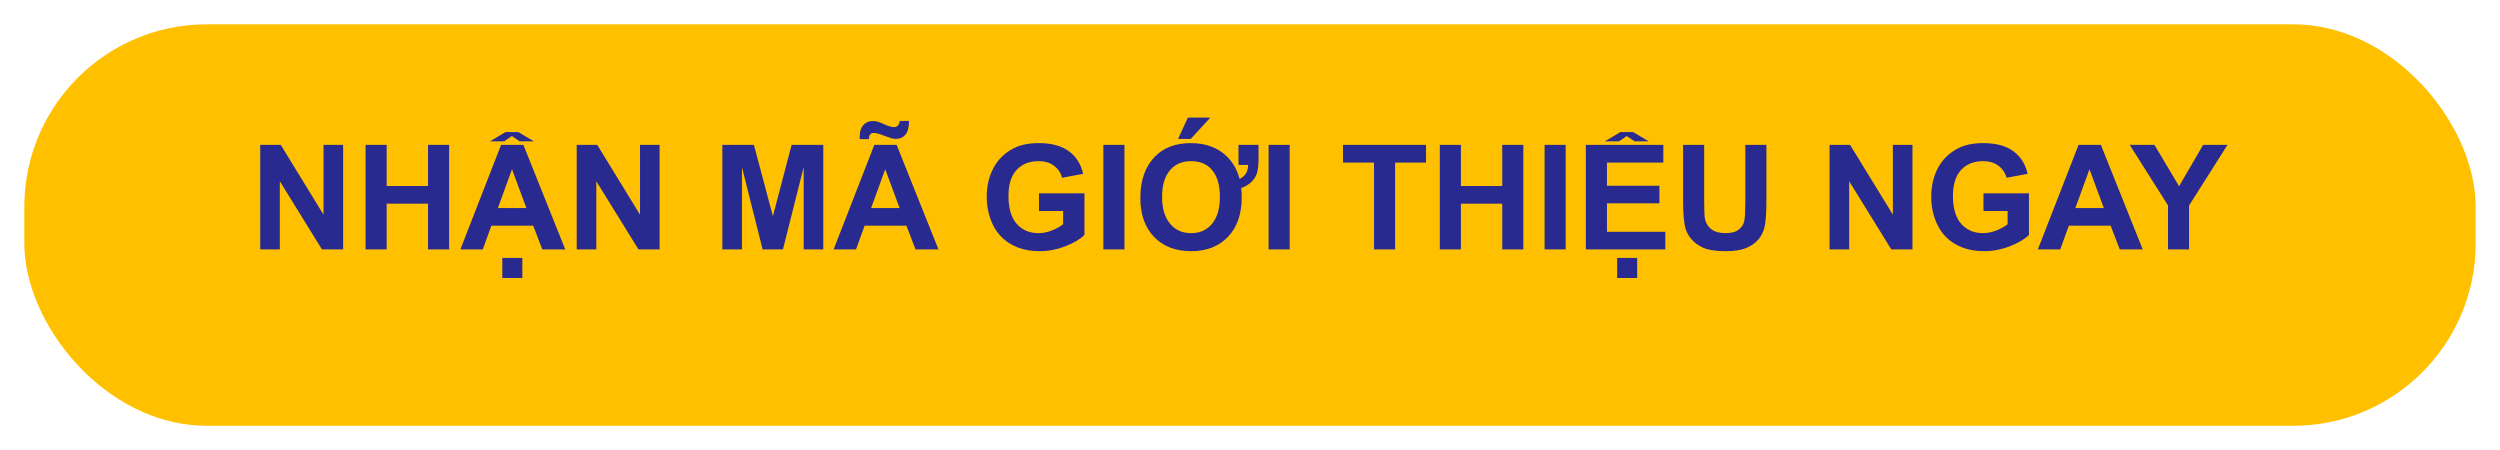
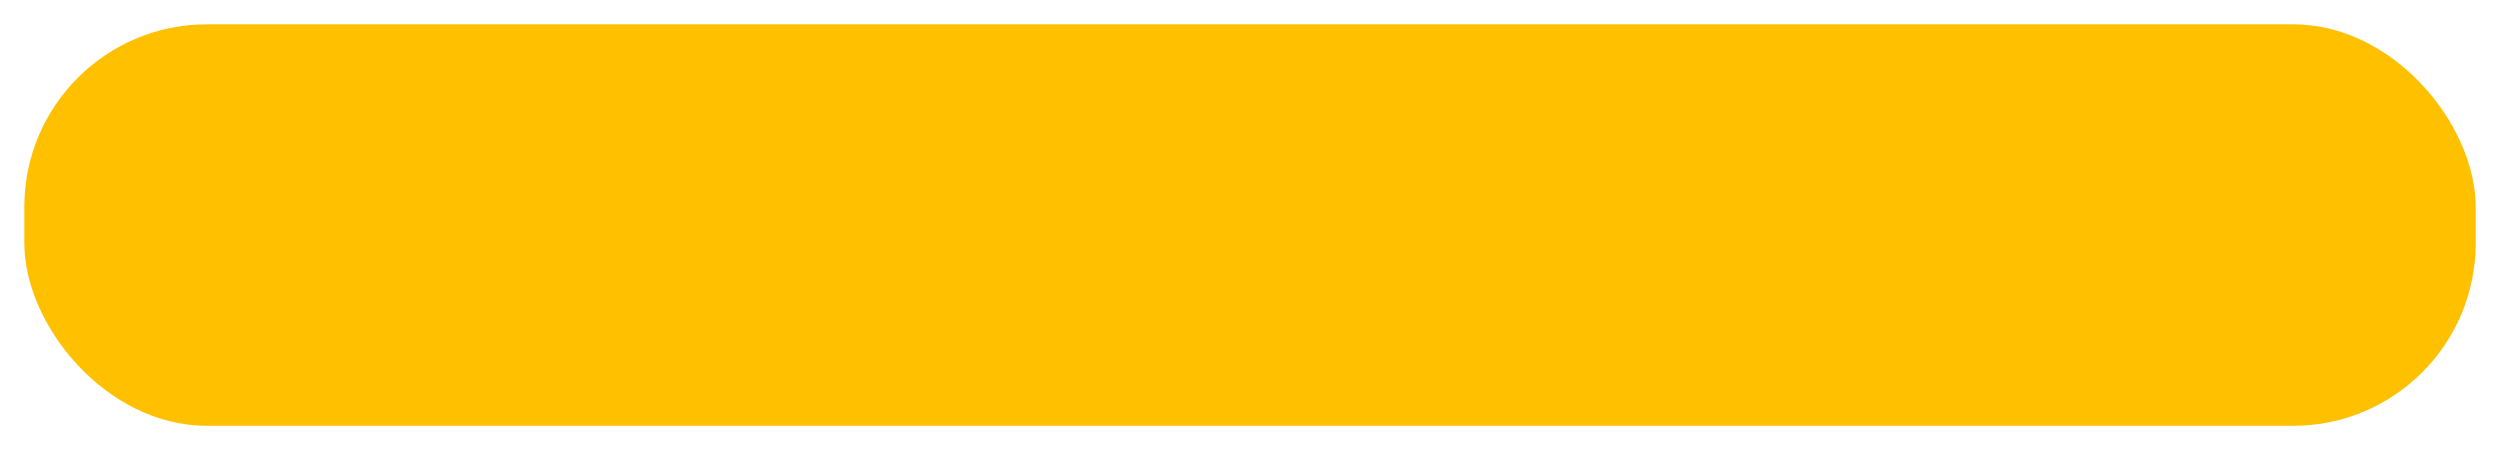
<svg xmlns="http://www.w3.org/2000/svg" width="411" height="74" viewBox="0 0 411 74" fill="none">
  <g filter="url(#filter0_d_705_4336)">
    <rect x="2" width="403" height="66" rx="30" fill="#FFC000" />
  </g>
-   <path d="M42.781 41V23.82H46.156L53.188 35.293V23.82H56.41V41H52.93L46.004 29.797V41H42.781ZM60.102 41V23.82H63.57V30.582H70.367V23.82H73.836V41H70.367V33.488H63.57V41H60.102ZM92.926 41H89.152L87.652 37.098H80.785L79.367 41H75.688L82.379 23.82H86.047L92.926 41ZM86.539 34.203L84.172 27.828L81.852 34.203H86.539ZM84.16 22.367L82.871 23.234H80.562L83.117 21.711H85.203L87.758 23.234H85.449L84.16 22.367ZM82.578 45.699V42.406H85.871V45.699H82.578ZM94.812 41V23.82H98.188L105.219 35.293V23.82H108.441V41H104.961L98.035 29.797V41H94.812ZM118.754 41V23.82H123.945L127.062 35.539L130.145 23.82H135.348V41H132.125V27.477L128.715 41H125.375L121.977 27.477V41H118.754ZM154.285 41H150.512L149.012 37.098H142.145L140.727 41H137.047L143.738 23.82H147.406L154.285 41ZM147.898 34.203L145.531 27.828L143.211 34.203H147.898ZM142.848 22.871H141.348C141.34 22.691 141.336 22.551 141.336 22.449C141.336 21.629 141.535 21 141.934 20.562C142.332 20.117 142.844 19.895 143.469 19.895C143.742 19.895 143.996 19.926 144.23 19.988C144.465 20.043 144.891 20.211 145.508 20.492C146.133 20.766 146.621 20.902 146.973 20.902C147.223 20.902 147.43 20.824 147.594 20.668C147.766 20.512 147.875 20.25 147.922 19.883H149.445C149.438 20.938 149.238 21.691 148.848 22.145C148.465 22.598 147.969 22.824 147.359 22.824C147.094 22.824 146.832 22.797 146.574 22.742C146.395 22.695 145.945 22.535 145.227 22.262C144.508 21.988 143.984 21.852 143.656 21.852C143.406 21.852 143.211 21.93 143.07 22.086C142.93 22.234 142.855 22.496 142.848 22.871ZM170.809 34.684V31.789H178.285V38.633C177.559 39.336 176.504 39.957 175.121 40.496C173.746 41.027 172.352 41.293 170.938 41.293C169.141 41.293 167.574 40.918 166.238 40.168C164.902 39.41 163.898 38.332 163.227 36.934C162.555 35.527 162.219 34 162.219 32.352C162.219 30.562 162.594 28.973 163.344 27.582C164.094 26.191 165.191 25.125 166.637 24.383C167.738 23.812 169.109 23.527 170.75 23.527C172.883 23.527 174.547 23.977 175.742 24.875C176.945 25.766 177.719 27 178.062 28.578L174.617 29.223C174.375 28.379 173.918 27.715 173.246 27.23C172.582 26.738 171.75 26.492 170.75 26.492C169.234 26.492 168.027 26.973 167.129 27.934C166.238 28.895 165.793 30.32 165.793 32.211C165.793 34.25 166.246 35.781 167.152 36.805C168.059 37.82 169.246 38.328 170.715 38.328C171.441 38.328 172.168 38.188 172.895 37.906C173.629 37.617 174.258 37.27 174.781 36.863V34.684H170.809ZM181.391 41V23.82H184.859V41H181.391ZM191.047 32.398C191.047 34.289 191.496 35.766 192.395 36.828C193.246 37.828 194.387 38.328 195.816 38.328C197.246 38.328 198.383 37.828 199.227 36.828C200.109 35.781 200.551 34.289 200.551 32.352C200.551 30.43 200.121 28.961 199.262 27.945C198.434 26.977 197.285 26.492 195.816 26.492C194.348 26.492 193.195 26.984 192.359 27.969C191.484 28.992 191.047 30.469 191.047 32.398ZM203.609 23.82H206.902V26.176C206.902 27.145 206.816 27.902 206.645 28.449C206.48 28.996 206.176 29.484 205.73 29.914C205.285 30.336 204.727 30.672 204.055 30.922C204.109 31.406 204.137 31.91 204.137 32.434C204.137 35.184 203.387 37.348 201.887 38.926C200.387 40.504 198.367 41.293 195.828 41.293C193.266 41.293 191.23 40.512 189.723 38.949C188.223 37.379 187.473 35.234 187.473 32.516C187.473 29.641 188.27 27.387 189.863 25.754C191.301 24.27 193.273 23.527 195.781 23.527C198.312 23.527 200.34 24.312 201.863 25.883C202.777 26.836 203.418 28.012 203.785 29.41C204.699 28.996 205.172 28.23 205.203 27.113H203.609V23.82ZM193.672 22.836L195.289 19.332H198.98L195.758 22.836H193.672ZM208.555 41V23.82H212.023V41H208.555ZM225.887 41V26.727H220.789V23.82H234.441V26.727H229.355V41H225.887ZM236.703 41V23.82H240.172V30.582H246.969V23.82H250.438V41H246.969V33.488H240.172V41H236.703ZM253.93 41V23.82H257.398V41H253.93ZM260.715 41V23.82H273.453V26.727H264.184V30.535H272.809V33.43H264.184V38.105H273.781V41H260.715ZM267.441 22.367L266.152 23.234H263.844L266.398 21.711H268.484L271.039 23.234H268.73L267.441 22.367ZM265.859 45.699V42.406H269.152V45.699H265.859ZM276.699 23.82H280.168V33.125C280.168 34.602 280.211 35.559 280.297 35.996C280.445 36.699 280.797 37.266 281.352 37.695C281.914 38.117 282.68 38.328 283.648 38.328C284.633 38.328 285.375 38.129 285.875 37.73C286.375 37.324 286.676 36.828 286.777 36.242C286.879 35.656 286.93 34.684 286.93 33.324V23.82H290.398V32.844C290.398 34.906 290.305 36.363 290.117 37.215C289.93 38.066 289.582 38.785 289.074 39.371C288.574 39.957 287.902 40.426 287.059 40.777C286.215 41.121 285.113 41.293 283.754 41.293C282.113 41.293 280.867 41.105 280.016 40.73C279.172 40.348 278.504 39.855 278.012 39.254C277.52 38.645 277.195 38.008 277.039 37.344C276.812 36.359 276.699 34.906 276.699 32.984V23.82ZM300.781 41V23.82H304.156L311.188 35.293V23.82H314.41V41H310.93L304.004 29.797V41H300.781ZM326.082 34.684V31.789H333.559V38.633C332.832 39.336 331.777 39.957 330.395 40.496C329.02 41.027 327.625 41.293 326.211 41.293C324.414 41.293 322.848 40.918 321.512 40.168C320.176 39.41 319.172 38.332 318.5 36.934C317.828 35.527 317.492 34 317.492 32.352C317.492 30.562 317.867 28.973 318.617 27.582C319.367 26.191 320.465 25.125 321.91 24.383C323.012 23.812 324.383 23.527 326.023 23.527C328.156 23.527 329.82 23.977 331.016 24.875C332.219 25.766 332.992 27 333.336 28.578L329.891 29.223C329.648 28.379 329.191 27.715 328.52 27.23C327.855 26.738 327.023 26.492 326.023 26.492C324.508 26.492 323.301 26.973 322.402 27.934C321.512 28.895 321.066 30.32 321.066 32.211C321.066 34.25 321.52 35.781 322.426 36.805C323.332 37.82 324.52 38.328 325.988 38.328C326.715 38.328 327.441 38.188 328.168 37.906C328.902 37.617 329.531 37.27 330.055 36.863V34.684H326.082ZM352.262 41H348.488L346.988 37.098H340.121L338.703 41H335.023L341.715 23.82H345.383L352.262 41ZM345.875 34.203L343.508 27.828L341.188 34.203H345.875ZM356.422 41V33.77L350.129 23.82H354.195L358.238 30.617L362.199 23.82H366.195L359.879 33.793V41H356.422Z" fill="#282A90" />
  <defs>
    <filter id="filter0_d_705_4336" x="0" y="0" width="411" height="74" filterUnits="userSpaceOnUse" color-interpolation-filters="sRGB">
      <feFlood flood-opacity="0" result="BackgroundImageFix" />
      <feColorMatrix in="SourceAlpha" type="matrix" values="0 0 0 0 0 0 0 0 0 0 0 0 0 0 0 0 0 0 127 0" result="hardAlpha" />
      <feOffset dx="2" dy="4" />
      <feGaussianBlur stdDeviation="2" />
      <feComposite in2="hardAlpha" operator="out" />
      <feColorMatrix type="matrix" values="0 0 0 0 0 0 0 0 0 0 0 0 0 0 0 0 0 0 0.25 0" />
      <feBlend mode="normal" in2="BackgroundImageFix" result="effect1_dropShadow_705_4336" />
      <feBlend mode="normal" in="SourceGraphic" in2="effect1_dropShadow_705_4336" result="shape" />
    </filter>
  </defs>
</svg>